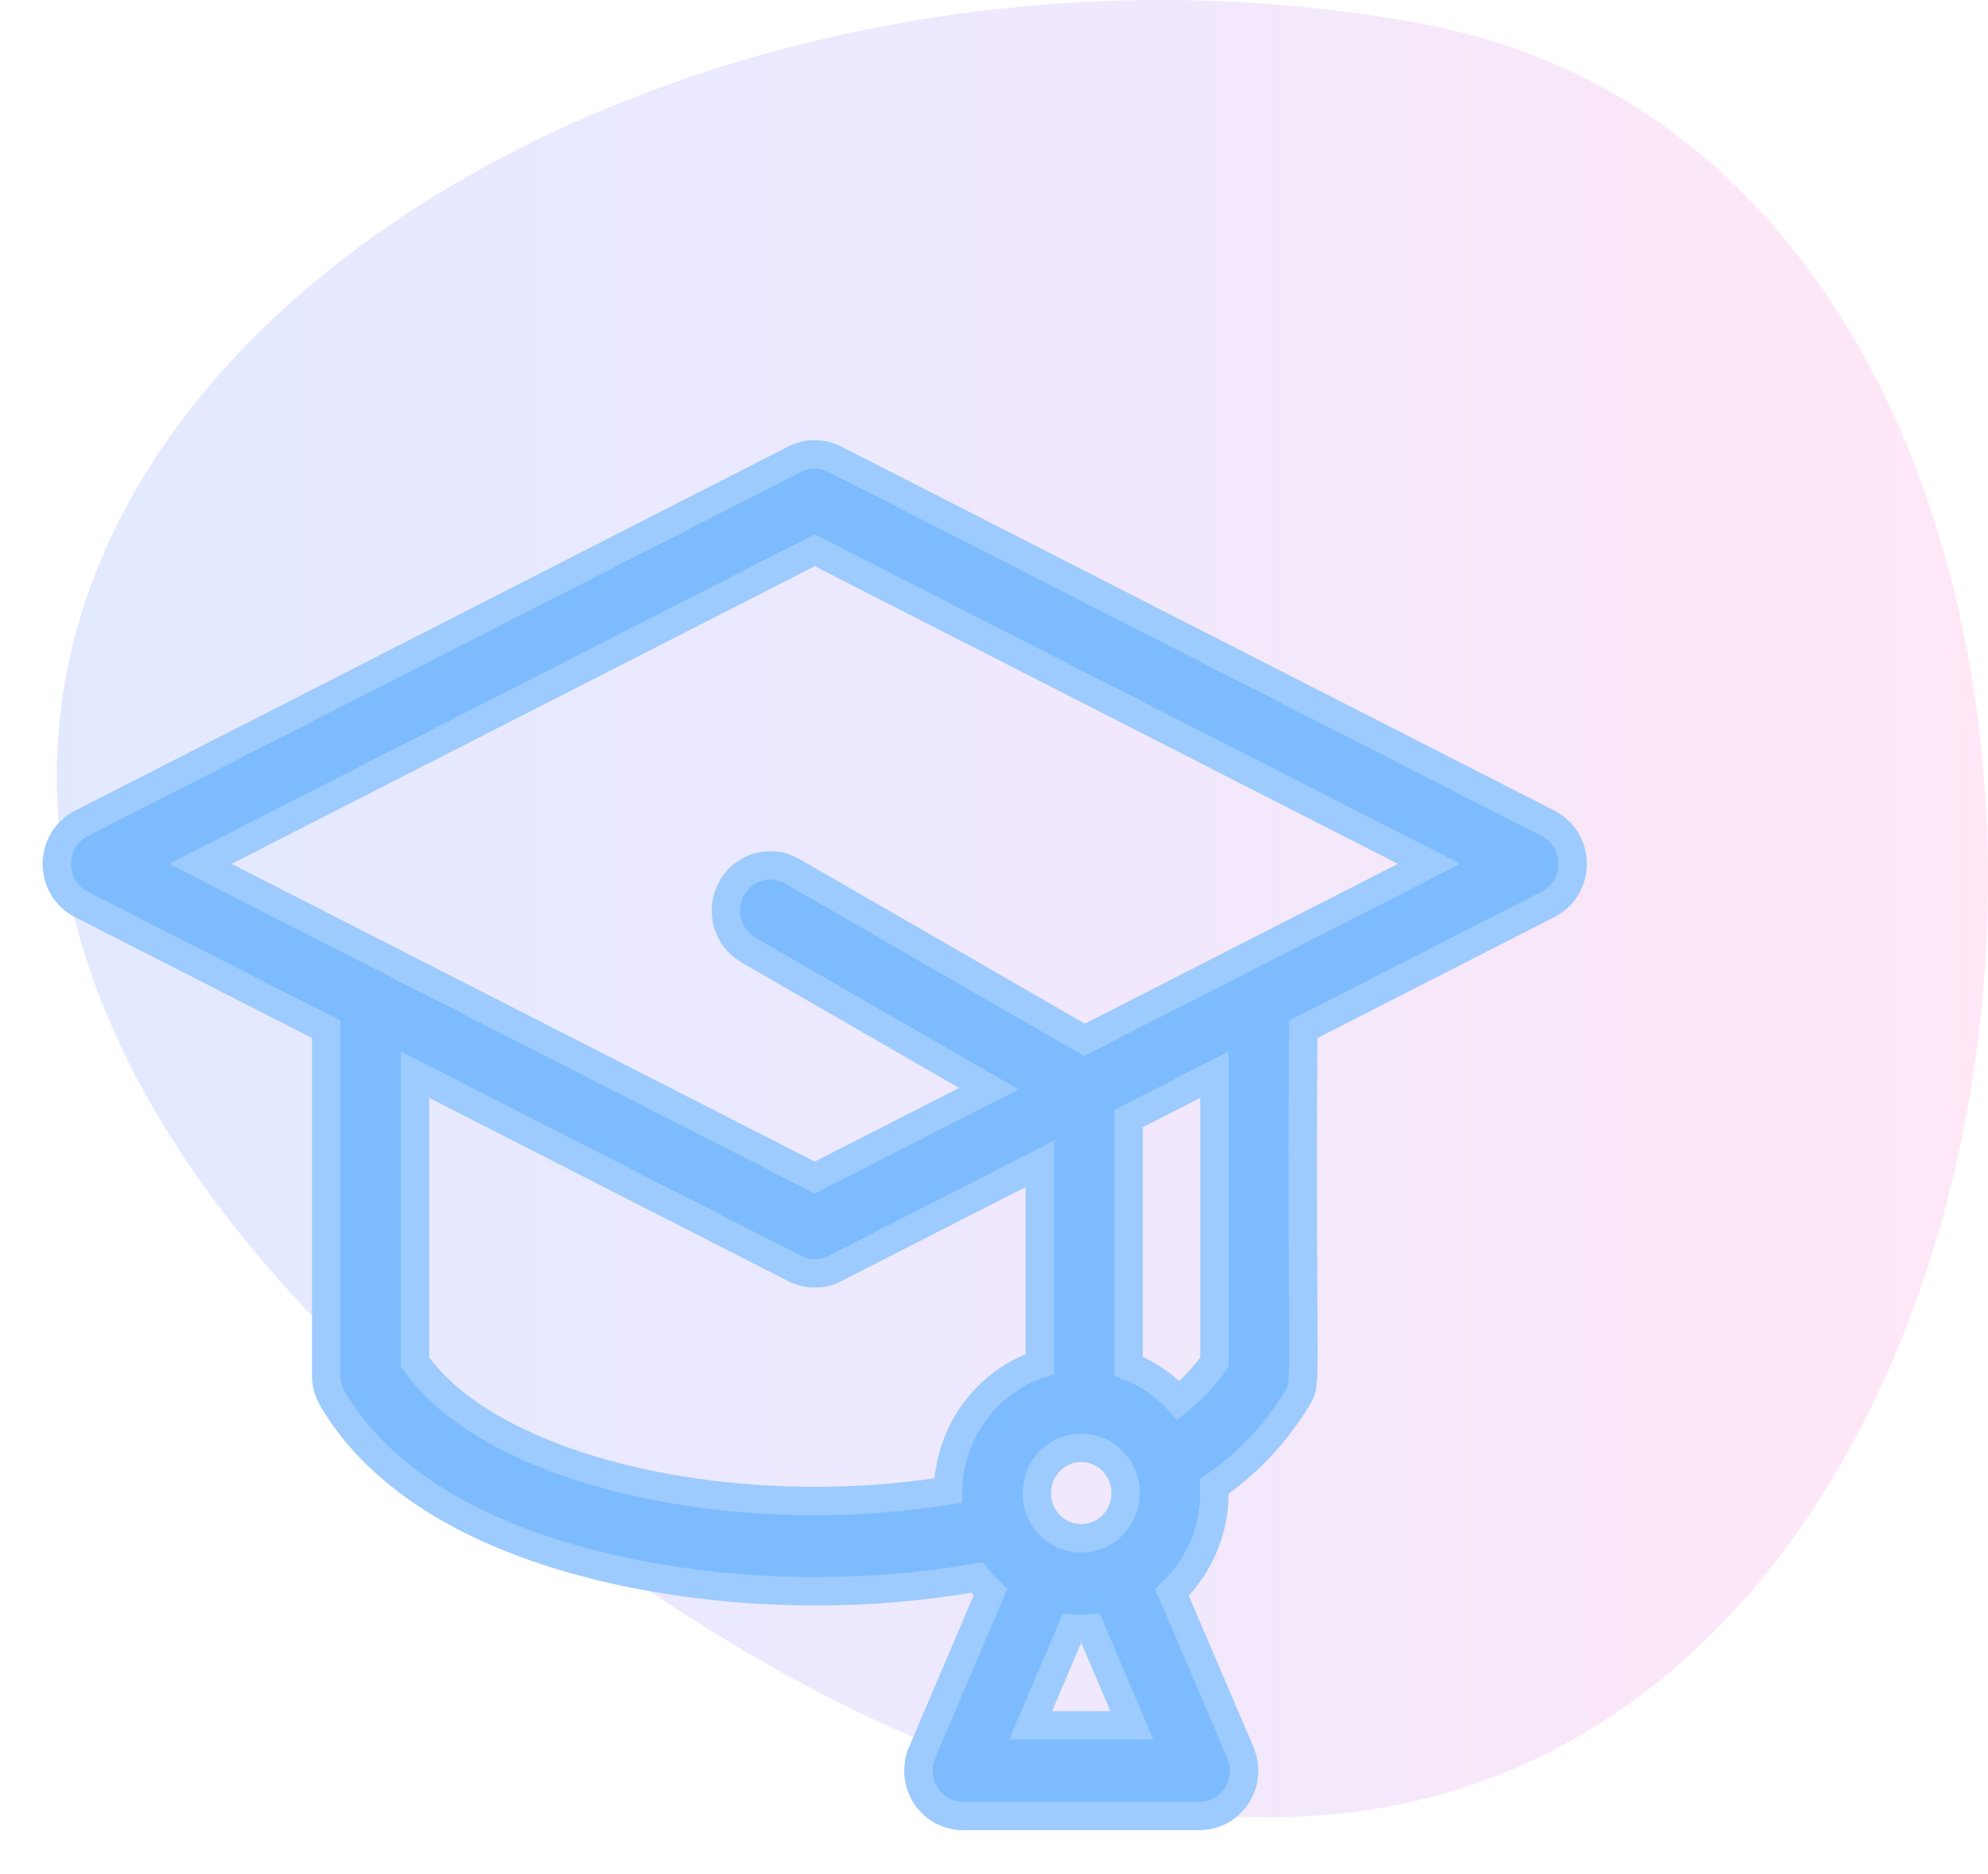
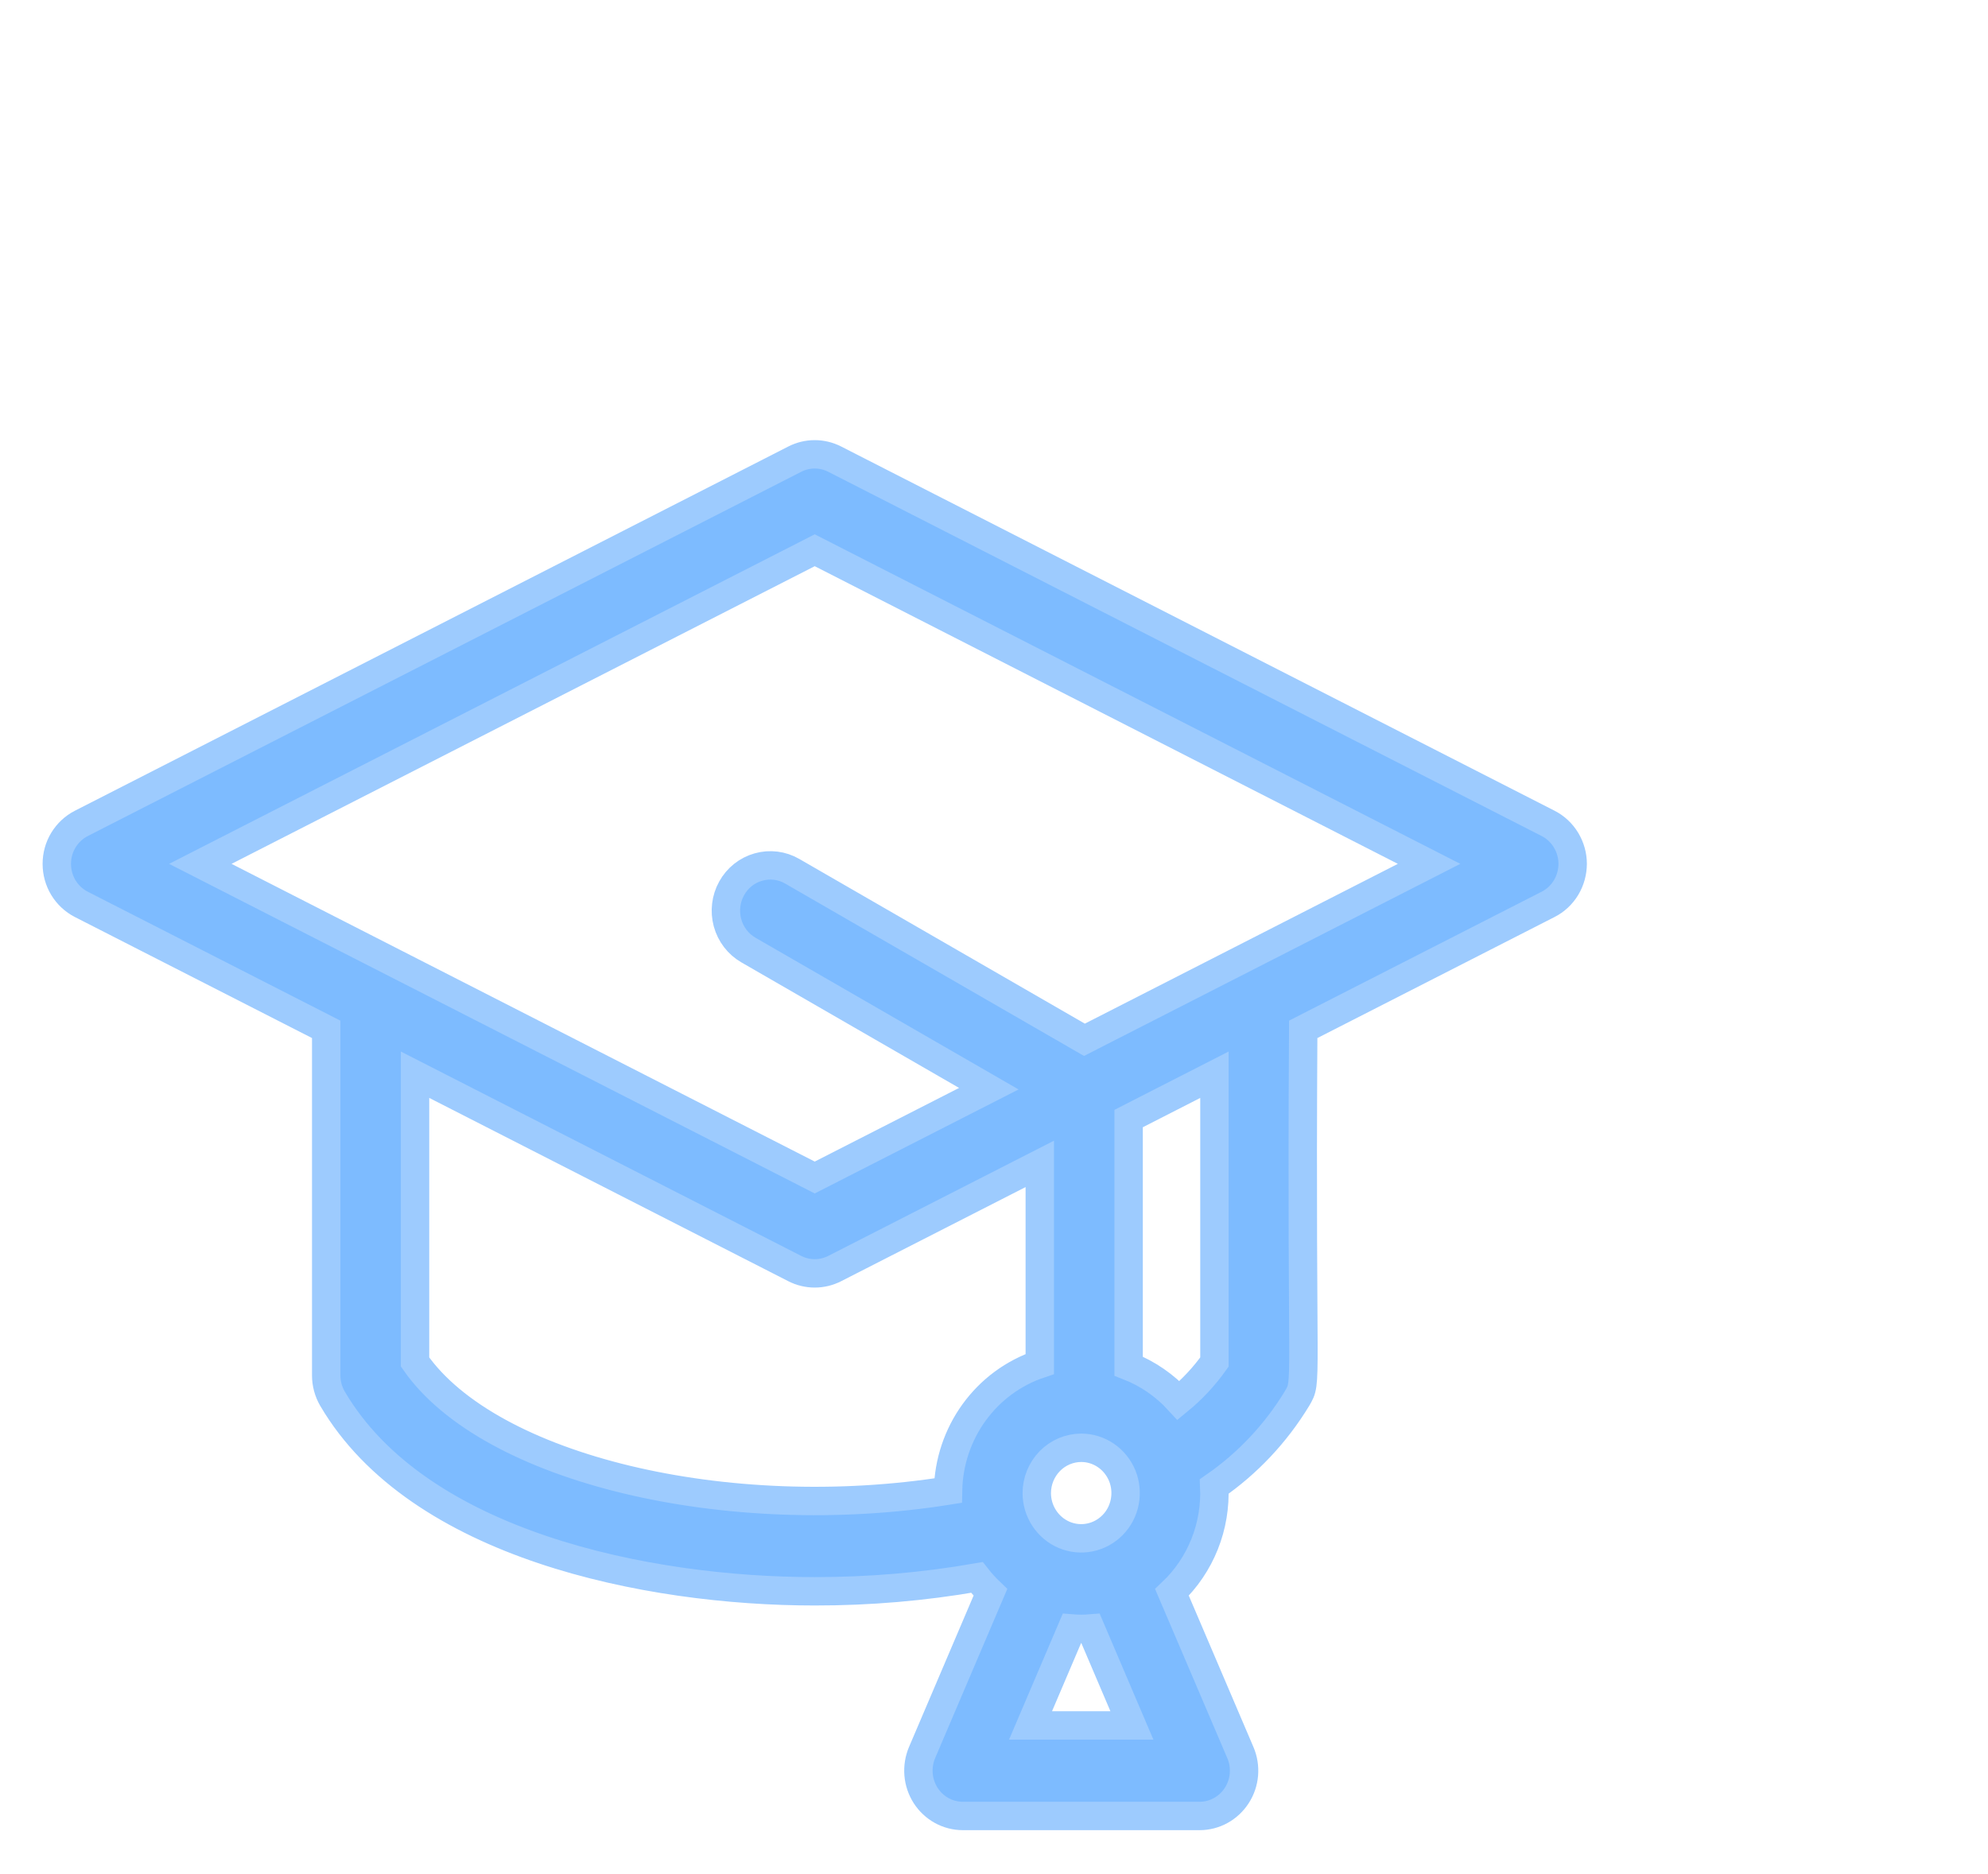
<svg xmlns="http://www.w3.org/2000/svg" width="35" height="33" viewBox="0 0 35 33" fill="none">
-   <path opacity="0.4" fill-rule="evenodd" clip-rule="evenodd" d="M24.99 0.41C7.541 -2.793 -11.792 13.351 12.287 28.57C36.366 43.79 42.44 3.613 24.99 0.41Z" fill="url(#paint0_linear_206_710)" />
  <path d="M27.257 14.499L14.694 8.084C14.585 8.029 14.466 8 14.344 8C14.222 8 14.102 8.029 13.994 8.084L1.431 14.499C1.302 14.565 1.193 14.667 1.116 14.793C1.04 14.918 1 15.063 1 15.211C1 15.359 1.04 15.504 1.116 15.63C1.193 15.756 1.302 15.858 1.431 15.924L5.743 18.125V24.218C5.743 24.362 5.781 24.503 5.853 24.627C7.358 27.196 11.383 28.02 14.344 28.02C15.301 28.021 16.256 27.94 17.199 27.776C17.272 27.869 17.352 27.957 17.437 28.038L16.233 30.861C16.182 30.983 16.161 31.115 16.172 31.247C16.183 31.378 16.226 31.505 16.297 31.616C16.368 31.726 16.465 31.817 16.579 31.88C16.693 31.943 16.821 31.976 16.951 31.976H21.121C21.25 31.976 21.378 31.943 21.492 31.88C21.606 31.817 21.703 31.726 21.774 31.616C21.846 31.505 21.889 31.378 21.9 31.247C21.911 31.115 21.89 30.983 21.838 30.861L20.633 28.039C20.883 27.802 21.079 27.512 21.208 27.19C21.337 26.868 21.394 26.521 21.378 26.174C21.965 25.768 22.461 25.241 22.834 24.627C23.03 24.291 22.905 24.575 22.944 18.125L27.256 15.924C27.386 15.858 27.495 15.756 27.571 15.63C27.647 15.504 27.687 15.359 27.688 15.211C27.688 15.064 27.647 14.919 27.571 14.793C27.495 14.667 27.386 14.565 27.257 14.499V14.499ZM7.307 23.982V18.924L13.994 22.338C14.102 22.393 14.222 22.422 14.344 22.422C14.466 22.422 14.585 22.393 14.694 22.338L18.306 20.494V24.018C17.843 24.173 17.439 24.471 17.15 24.87C16.861 25.269 16.7 25.75 16.691 26.247C12.809 26.866 8.618 25.867 7.307 23.982ZM19.035 25.493C19.19 25.493 19.341 25.54 19.47 25.628C19.598 25.715 19.698 25.84 19.758 25.985C19.817 26.131 19.832 26.291 19.802 26.446C19.772 26.601 19.698 26.743 19.588 26.854C19.479 26.965 19.34 27.041 19.188 27.072C19.036 27.103 18.879 27.087 18.736 27.027C18.593 26.966 18.471 26.864 18.385 26.733C18.299 26.602 18.253 26.448 18.253 26.29C18.254 26.079 18.336 25.877 18.483 25.727C18.629 25.578 18.828 25.494 19.035 25.493H19.035ZM19.928 30.382H18.143L18.871 28.675C18.98 28.684 19.09 28.684 19.2 28.675L19.928 30.382ZM21.381 23.983C21.201 24.236 20.989 24.464 20.75 24.66C20.505 24.393 20.204 24.186 19.87 24.055V19.696L21.381 18.924V23.983H21.381ZM19.092 18.309L13.947 15.341C13.767 15.237 13.553 15.21 13.353 15.267C13.153 15.323 12.983 15.458 12.881 15.643C12.779 15.826 12.753 16.044 12.808 16.248C12.864 16.452 12.996 16.625 13.177 16.729L17.409 19.17L14.344 20.734L3.527 15.211L14.344 9.689L25.16 15.211L19.092 18.309Z" fill="#7DBBFF" stroke="#9DCBFE" stroke-width="0.5" />
  <defs>
    <linearGradient id="paint0_linear_206_710" x1="35" y1="-9.823" x2="-19.873" y2="-9.823" gradientUnits="userSpaceOnUse">
      <stop stop-color="#FFC2E7" />
      <stop offset="0.363" stop-color="#D1C7FF" />
      <stop offset="0.663" stop-color="#B3C7FF" />
      <stop offset="1" stop-color="#9BCAFE" />
    </linearGradient>
  </defs>
</svg>